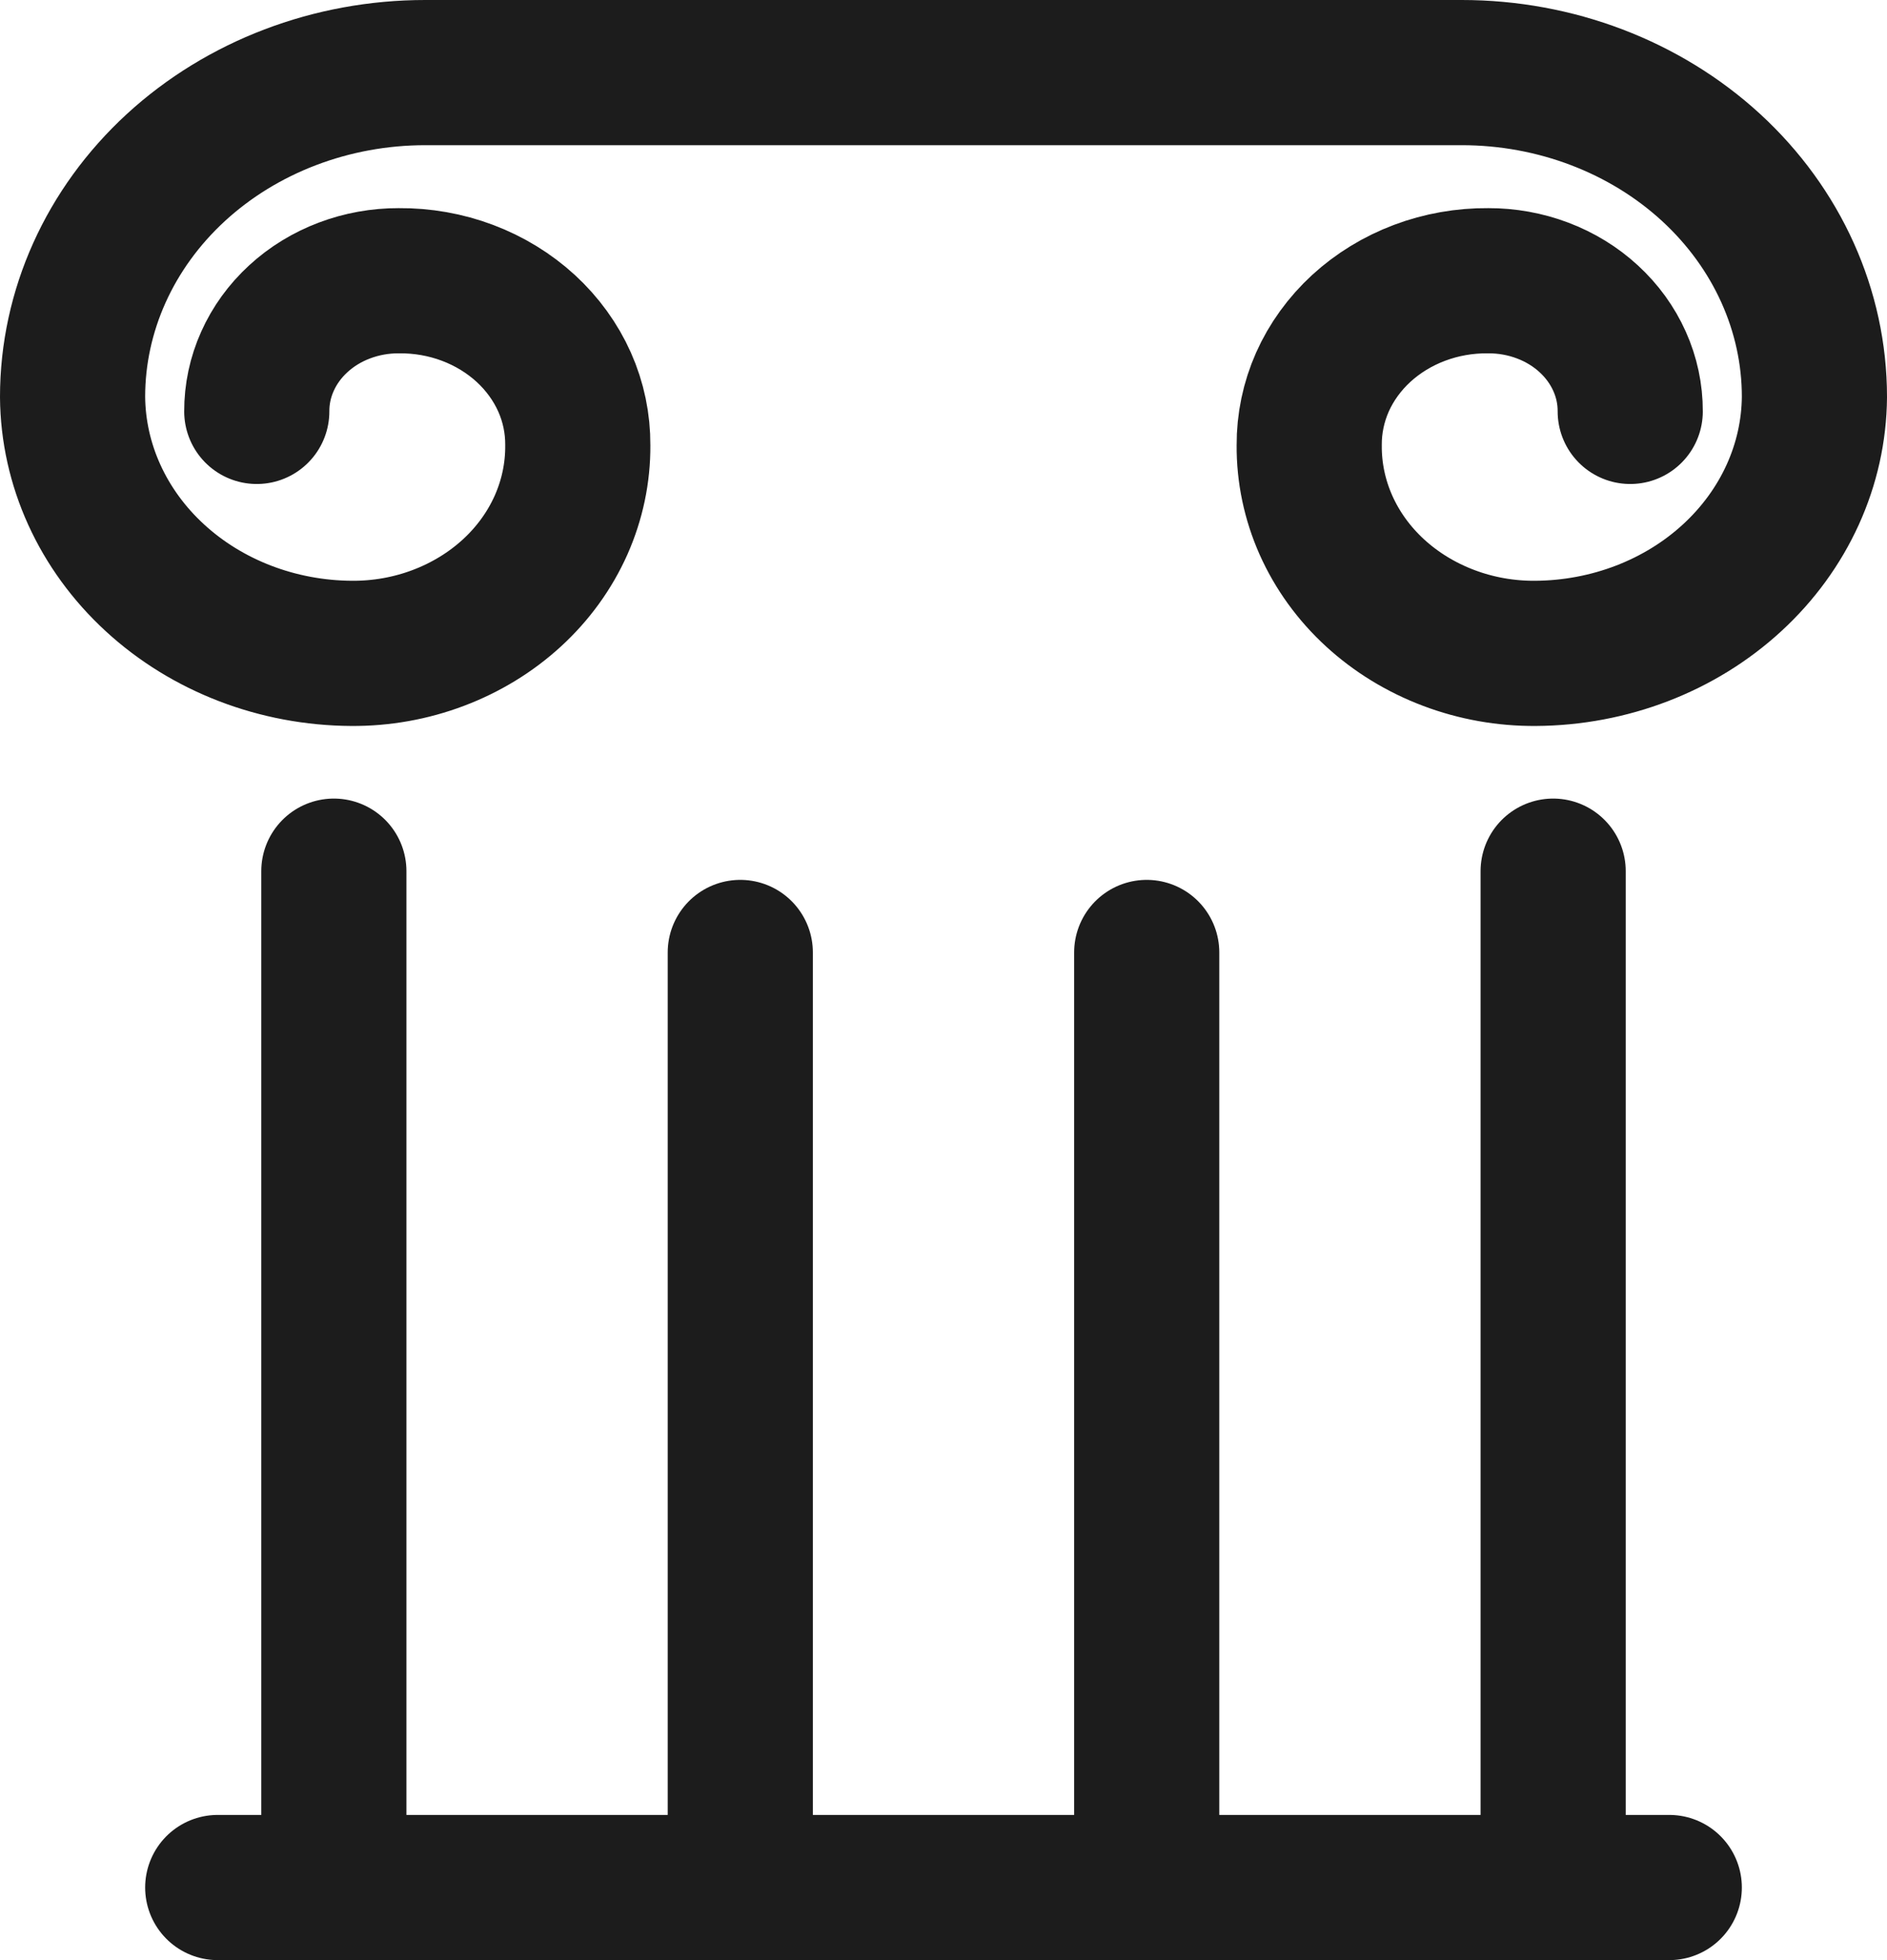
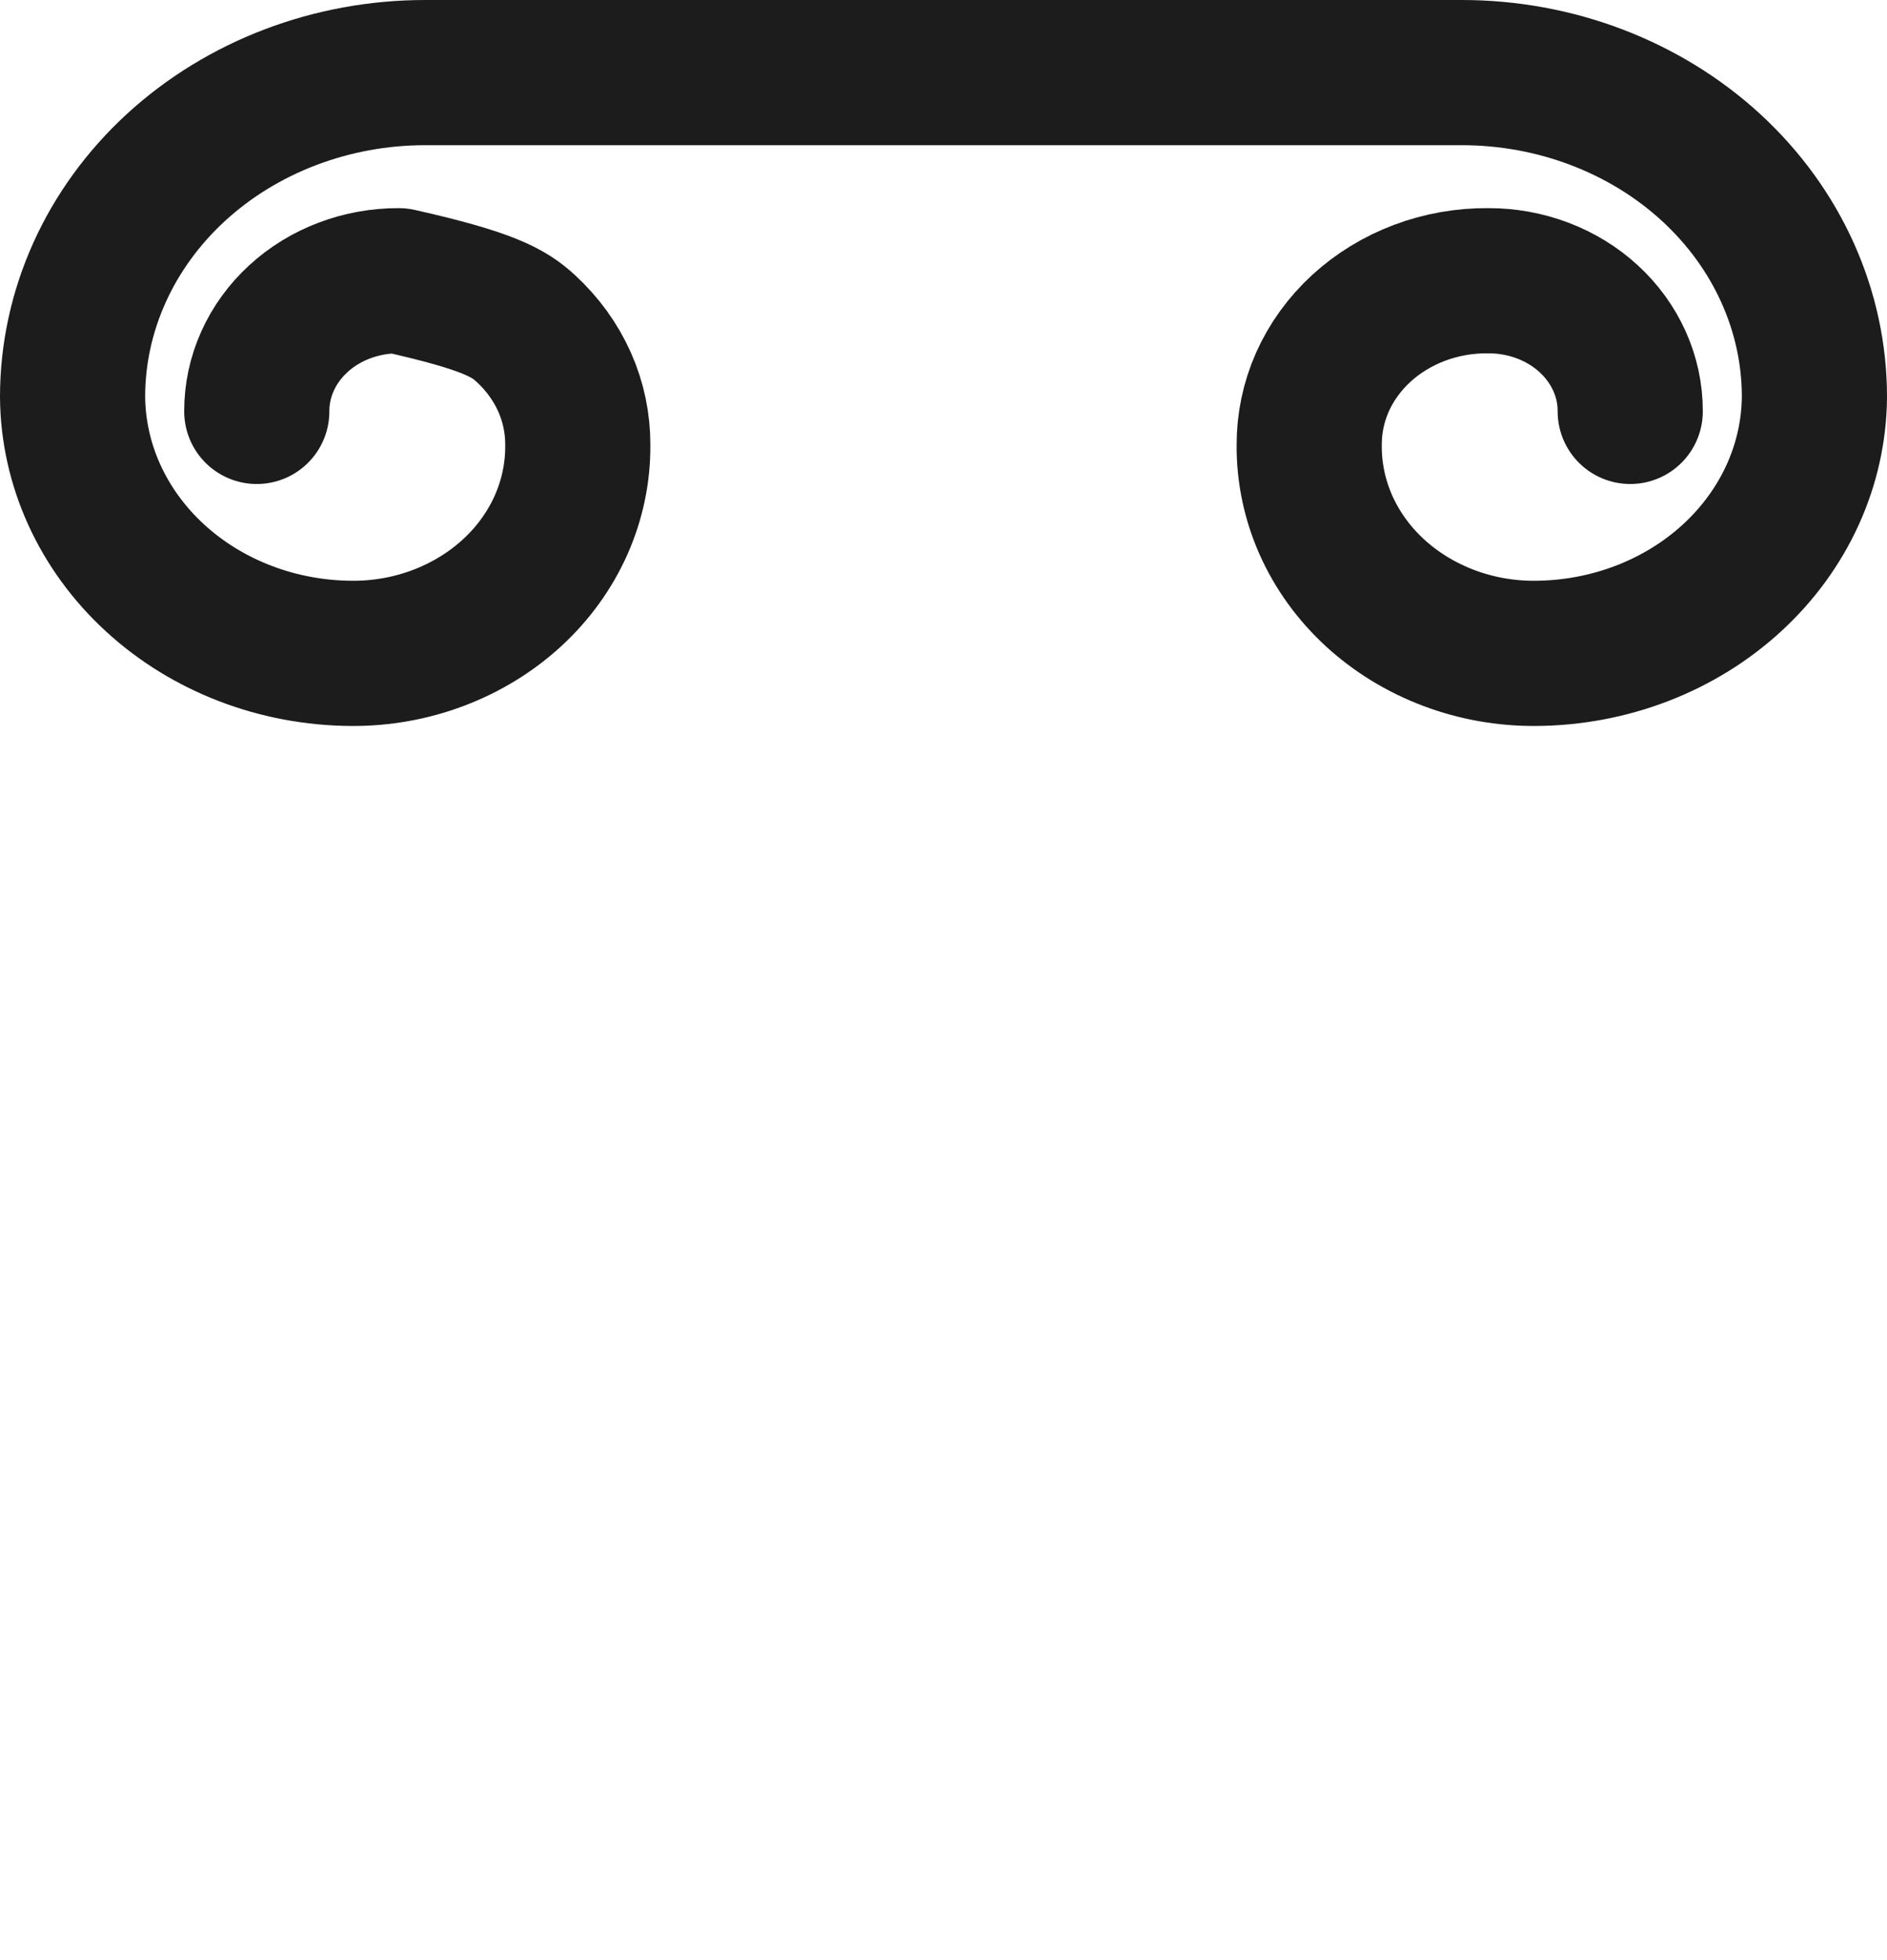
<svg xmlns="http://www.w3.org/2000/svg" width="26" height="27" viewBox="0 0 26 27" fill="none">
-   <path d="M21.4 12V26M4.6 26V12M10.2 13.12V26M15.8 13.12V26M3 26H23" stroke="#1C1C1C" stroke-width="2" stroke-linecap="round" stroke-linejoin="round" />
-   <path d="M3.538 5.667C3.537 5.43 3.587 5.195 3.685 4.977C3.783 4.758 3.927 4.559 4.109 4.392C4.291 4.224 4.507 4.092 4.745 4.002C4.983 3.912 5.238 3.866 5.495 3.867C5.82 3.864 6.142 3.921 6.442 4.034C6.742 4.147 7.015 4.314 7.245 4.525C7.474 4.736 7.656 4.987 7.779 5.263C7.902 5.539 7.963 5.835 7.961 6.133C7.964 6.511 7.885 6.885 7.73 7.234C7.574 7.583 7.345 7.9 7.054 8.167C6.764 8.433 6.419 8.644 6.04 8.787C5.66 8.931 5.253 9.003 4.843 9C3.826 8.994 2.852 8.62 2.133 7.958C1.414 7.297 1.007 6.402 1 5.467C1 4.282 1.512 3.146 2.423 2.308C3.334 1.471 4.57 1 5.858 1H20.142C21.43 1 22.666 1.471 23.577 2.308C24.488 3.146 25 4.282 25 5.467C24.993 6.402 24.586 7.297 23.867 7.958C23.148 8.62 22.174 8.994 21.157 9C20.747 9.003 20.34 8.931 19.96 8.787C19.581 8.644 19.236 8.433 18.946 8.167C18.655 7.9 18.426 7.583 18.27 7.234C18.115 6.885 18.036 6.511 18.039 6.133C18.037 5.835 18.099 5.539 18.221 5.263C18.344 4.987 18.526 4.736 18.755 4.525C18.985 4.314 19.258 4.147 19.558 4.034C19.858 3.921 20.18 3.864 20.505 3.867C20.762 3.866 21.017 3.912 21.255 4.002C21.493 4.092 21.709 4.224 21.891 4.392C22.073 4.559 22.217 4.758 22.315 4.977C22.413 5.195 22.463 5.43 22.462 5.667" stroke="#1C1C1C" stroke-width="2" stroke-linecap="round" stroke-linejoin="round" />
+   <path d="M3.538 5.667C3.537 5.43 3.587 5.195 3.685 4.977C3.783 4.758 3.927 4.559 4.109 4.392C4.291 4.224 4.507 4.092 4.745 4.002C4.983 3.912 5.238 3.866 5.495 3.867C6.742 4.147 7.015 4.314 7.245 4.525C7.474 4.736 7.656 4.987 7.779 5.263C7.902 5.539 7.963 5.835 7.961 6.133C7.964 6.511 7.885 6.885 7.73 7.234C7.574 7.583 7.345 7.9 7.054 8.167C6.764 8.433 6.419 8.644 6.04 8.787C5.66 8.931 5.253 9.003 4.843 9C3.826 8.994 2.852 8.62 2.133 7.958C1.414 7.297 1.007 6.402 1 5.467C1 4.282 1.512 3.146 2.423 2.308C3.334 1.471 4.57 1 5.858 1H20.142C21.43 1 22.666 1.471 23.577 2.308C24.488 3.146 25 4.282 25 5.467C24.993 6.402 24.586 7.297 23.867 7.958C23.148 8.62 22.174 8.994 21.157 9C20.747 9.003 20.34 8.931 19.96 8.787C19.581 8.644 19.236 8.433 18.946 8.167C18.655 7.9 18.426 7.583 18.27 7.234C18.115 6.885 18.036 6.511 18.039 6.133C18.037 5.835 18.099 5.539 18.221 5.263C18.344 4.987 18.526 4.736 18.755 4.525C18.985 4.314 19.258 4.147 19.558 4.034C19.858 3.921 20.18 3.864 20.505 3.867C20.762 3.866 21.017 3.912 21.255 4.002C21.493 4.092 21.709 4.224 21.891 4.392C22.073 4.559 22.217 4.758 22.315 4.977C22.413 5.195 22.463 5.43 22.462 5.667" stroke="#1C1C1C" stroke-width="2" stroke-linecap="round" stroke-linejoin="round" />
</svg>